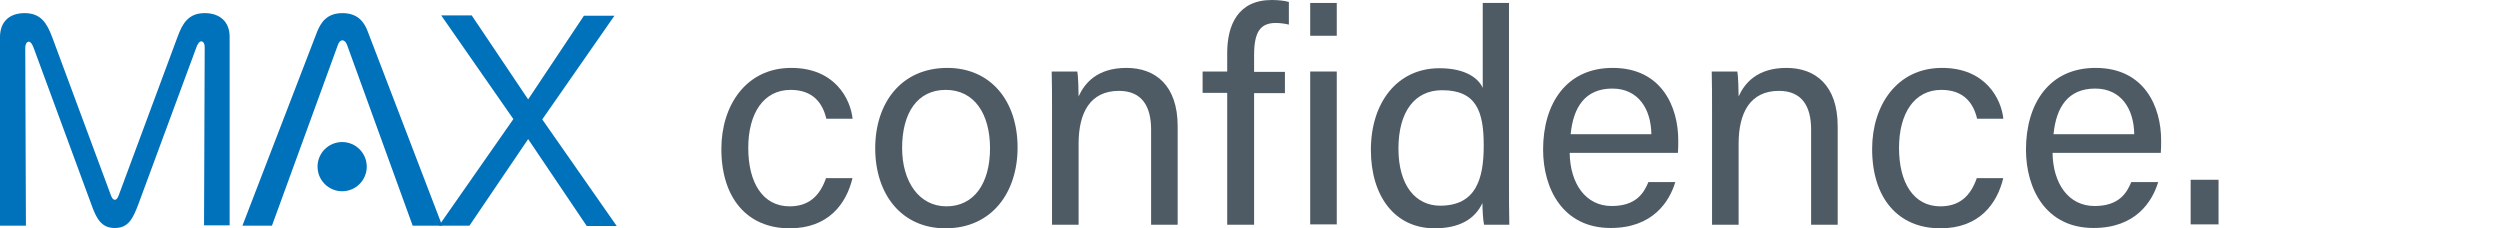
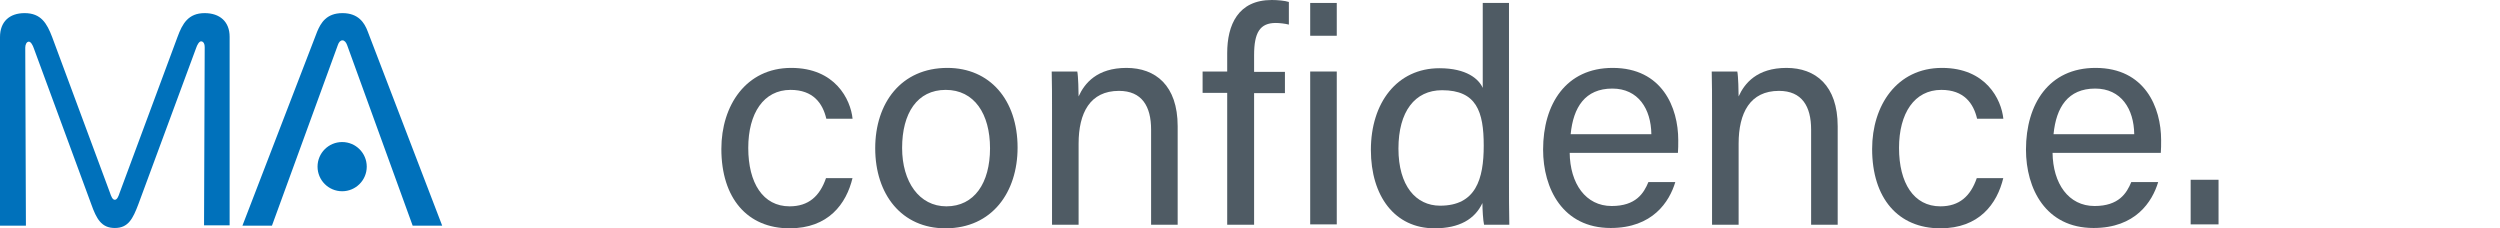
<svg xmlns="http://www.w3.org/2000/svg" version="1.1" id="Layer_1" x="0px" y="0px" viewBox="0 0 762.1 69.5" style="enable-background:new 0 0 762.1 69.5;" xml:space="preserve">
  <style type="text/css">
	.st0{fill:#0071BB;}
	.st1{fill:#4F5B64;}
</style>
  <g>
    <g>
      <path class="st0" d="M105.8,13.7c-0.3-0.8-0.8-1.4-1.4-1.4c-0.6,0-1.1,0.5-1.4,1.4L82.9,68.8h-9L96.7,9.6C97.8,7,99.5,4,104.4,4    c4.8,0,6.7,2.9,7.7,5.6l22.7,59.2h-9L105.8,13.7z" />
      <path class="st0" d="M42.2,62.2c-1.7,4.5-3.1,7.3-7.2,7.3s-5.6-2.8-7.2-7.3L10.3,14.7c-0.3-0.9-0.9-2-1.5-2    c-0.7,0-1.1,0.9-1.1,1.8l0.2,54.3H0V11.3C0,6.6,2.9,4,7.5,4c5,0,6.8,3.1,8.4,7.3l17.6,47.4c0.4,1.2,0.8,2.2,1.5,2.2    c0.7,0,1.1-1,1.5-2.2l17.6-47.4C55.6,7.2,57.4,4,62.4,4c4.6,0,7.6,2.6,7.6,7.2v57.5h-7.8l0.2-54.3c0-1.6-0.8-1.8-1.1-1.8    c-0.6,0-1.2,1.1-1.5,2L42.2,62.2z" />
-       <path class="st0" d="M178.8,68.8L161,42.4l-17.9,26.4h-9.3l22.7-32.5l-22-31.6h9.3L161,30.3L178,4.8h9.3l-22,31.6l22.7,32.5H178.8    z" />
      <circle class="st0" cx="104.3" cy="50.8" r="7.5" />
    </g>
  </g>
  <g>
    <path class="st1" d="M259.9,54.2c-1.9,8-7.4,15.4-19.2,15.4c-12.9,0-20.8-9.2-20.8-24.2c0-13.2,7.5-24.7,21.3-24.7   c13.4,0,18.1,9.6,18.7,15.5h-8c-1.1-4.7-4-8.8-10.9-8.8c-8.2,0-12.9,7.1-12.9,17.7c0,10.7,4.5,17.8,12.6,17.8   c5.8,0,9.2-3.1,11.1-8.6H259.9z" />
    <path class="st1" d="M310.2,45c0,13.5-7.7,24.6-22,24.6c-13.3,0-21.4-10.3-21.4-24.4c0-13.8,7.9-24.5,22-24.5   C301.7,20.7,310.2,30.4,310.2,45z M275,45.1c0,10.3,5.2,17.8,13.5,17.8c8.5,0,13.3-7.1,13.3-17.7c0-10.5-4.8-17.8-13.5-17.8   S275,34.5,275,45.1z" />
    <path class="st1" d="M320.7,33.6c0-4,0-8.2-0.1-11.8h7.8c0.3,1.4,0.4,6.3,0.4,7.6c1.8-4,5.6-8.7,14.6-8.7c8.8,0,15.6,5.3,15.6,17.8   v30h-8.1v-29c0-7.1-2.8-11.8-9.8-11.8c-8.8,0-12.3,6.7-12.3,16.1v24.7h-8.1V33.6z" />
    <path class="st1" d="M374.1,68.4V28.3h-7.5v-6.5h7.5v-5.6c0-8.6,3.3-16.2,13.6-16.2c1.7,0,4,0.2,5.2,0.6v6.9   c-1.1-0.3-2.9-0.5-4-0.5c-4.8,0-6.6,2.9-6.6,9.8v5.1h9.4v6.5h-9.4v40.1H374.1z" />
    <path class="st1" d="M399.4,10.9v-10h8.1v10H399.4z M399.4,21.8h8.1v46.6h-8.1V21.8z" />
    <path class="st1" d="M460,0.9v54.4c0,4.3,0,8.6,0.1,13.2h-7.7c-0.3-1.2-0.5-4.8-0.5-6.6c-2.3,4.9-7,7.7-14.6,7.7   c-12.1,0-19.4-9.8-19.4-23.9c0-14.4,8-24.9,20.9-24.9c8.3,0,12,3.3,13.2,6V0.9H460z M439,62.7c10.9,0,13.3-8.1,13.3-18.3   c0-10.4-2.2-16.9-12.7-16.9c-8.3,0-13.3,6.5-13.3,17.8C426.3,56.6,431.6,62.7,439,62.7z" />
    <path class="st1" d="M478.5,46.5c0.1,9.5,4.9,16.3,12.8,16.3c7.4,0,9.8-3.9,11.2-7.3h8.2c-1.8,6-6.9,14-19.7,14   c-14.6,0-20.6-12-20.6-23.9c0-13.9,7-24.9,21.2-24.9c15.1,0,20,12.1,20,22c0,1.5,0,2.7-0.1,3.9H478.5z M503.4,40.9   c-0.1-7.7-4-13.9-11.9-13.9c-8.3,0-11.9,5.7-12.7,13.9H503.4z" />
    <path class="st1" d="M521.9,33.6c0-4,0-8.2-0.1-11.8h7.8c0.3,1.4,0.4,6.3,0.4,7.6c1.8-4,5.6-8.7,14.6-8.7c8.8,0,15.6,5.3,15.6,17.8   v30h-8.1v-29c0-7.1-2.8-11.8-9.8-11.8c-8.8,0-12.3,6.7-12.3,16.1v24.7h-8.1V33.6z" />
    <path class="st1" d="M610.7,54.2c-1.9,8-7.4,15.4-19.2,15.4c-12.9,0-20.8-9.2-20.8-24.2c0-13.2,7.5-24.7,21.3-24.7   c13.4,0,18.1,9.6,18.7,15.5h-8c-1.1-4.7-4-8.8-10.9-8.8c-8.2,0-12.9,7.1-12.9,17.7c0,10.7,4.5,17.8,12.6,17.8   c5.8,0,9.2-3.1,11.1-8.6H610.7z" />
    <path class="st1" d="M625.7,46.5c0.1,9.5,4.9,16.3,12.8,16.3c7.4,0,9.8-3.9,11.2-7.3h8.2c-1.8,6-6.9,14-19.7,14   c-14.6,0-20.6-12-20.6-23.9c0-13.9,7-24.9,21.2-24.9c15.1,0,20,12.1,20,22c0,1.5,0,2.7-0.1,3.9H625.7z M650.6,40.9   c-0.1-7.7-4-13.9-11.9-13.9c-8.3,0-11.9,5.7-12.7,13.9H650.6z" />
    <path class="st1" d="M667.8,68.4V54.8h8.5v13.6H667.8z" />
  </g>
</svg>